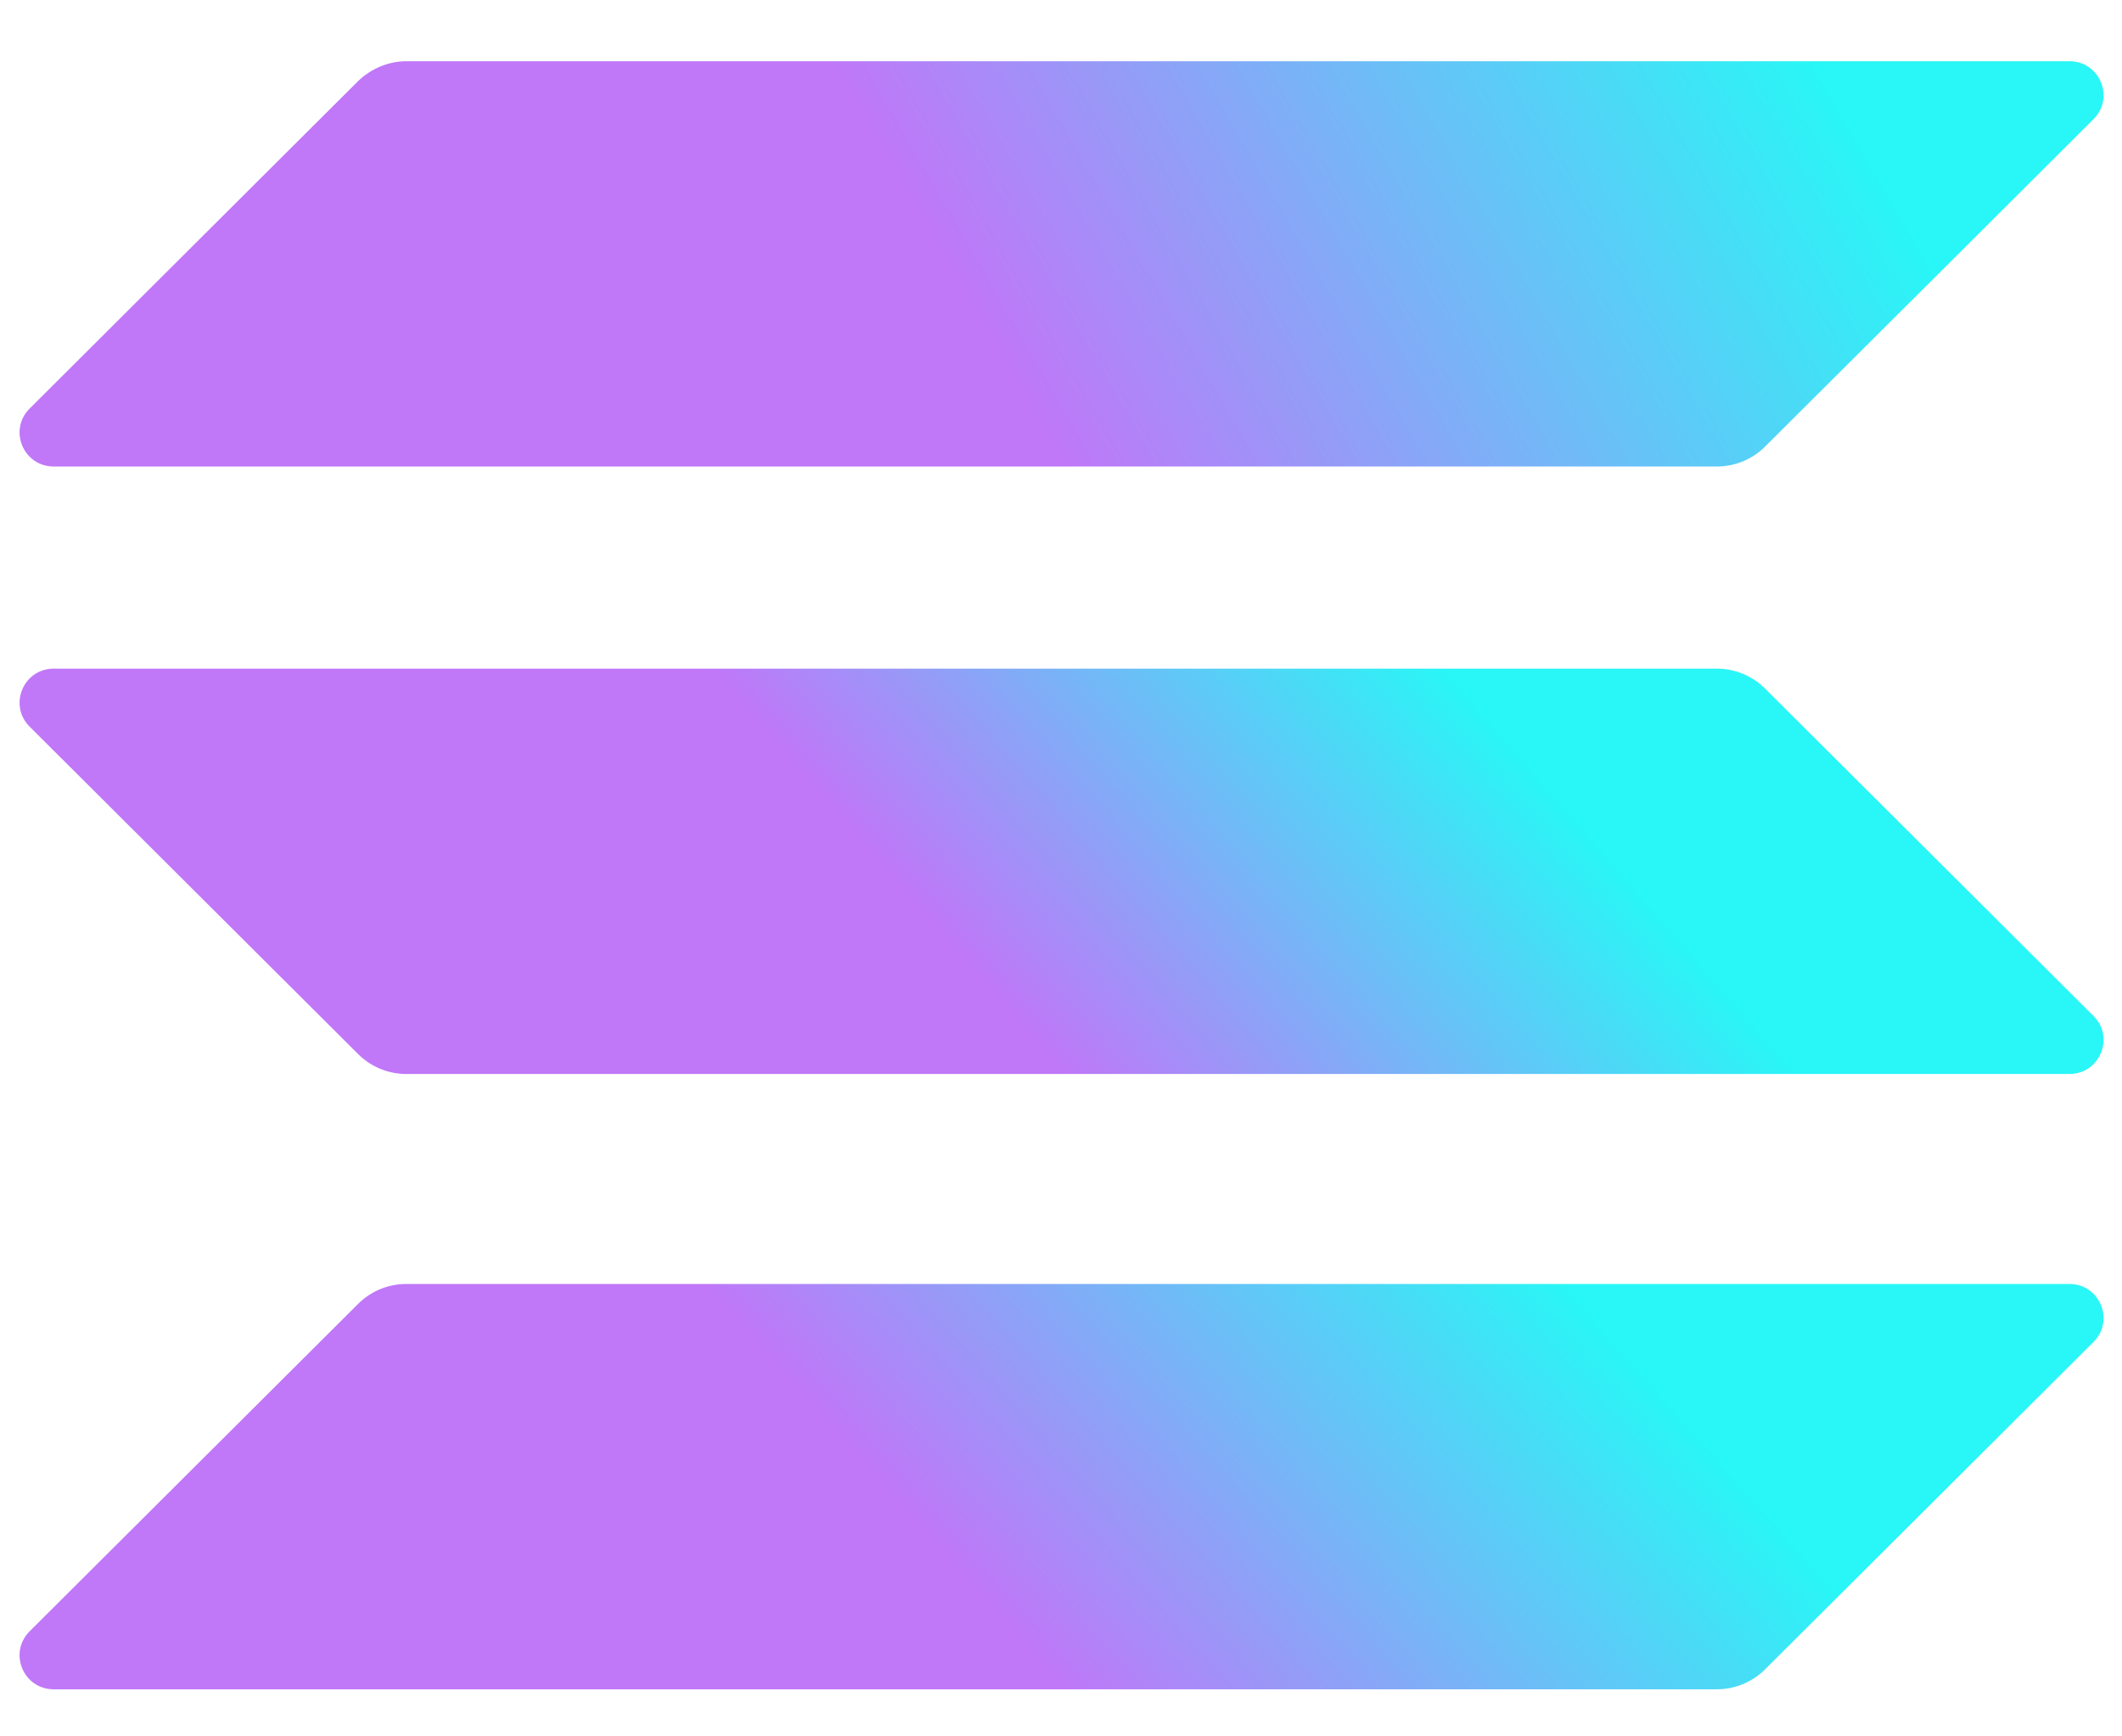
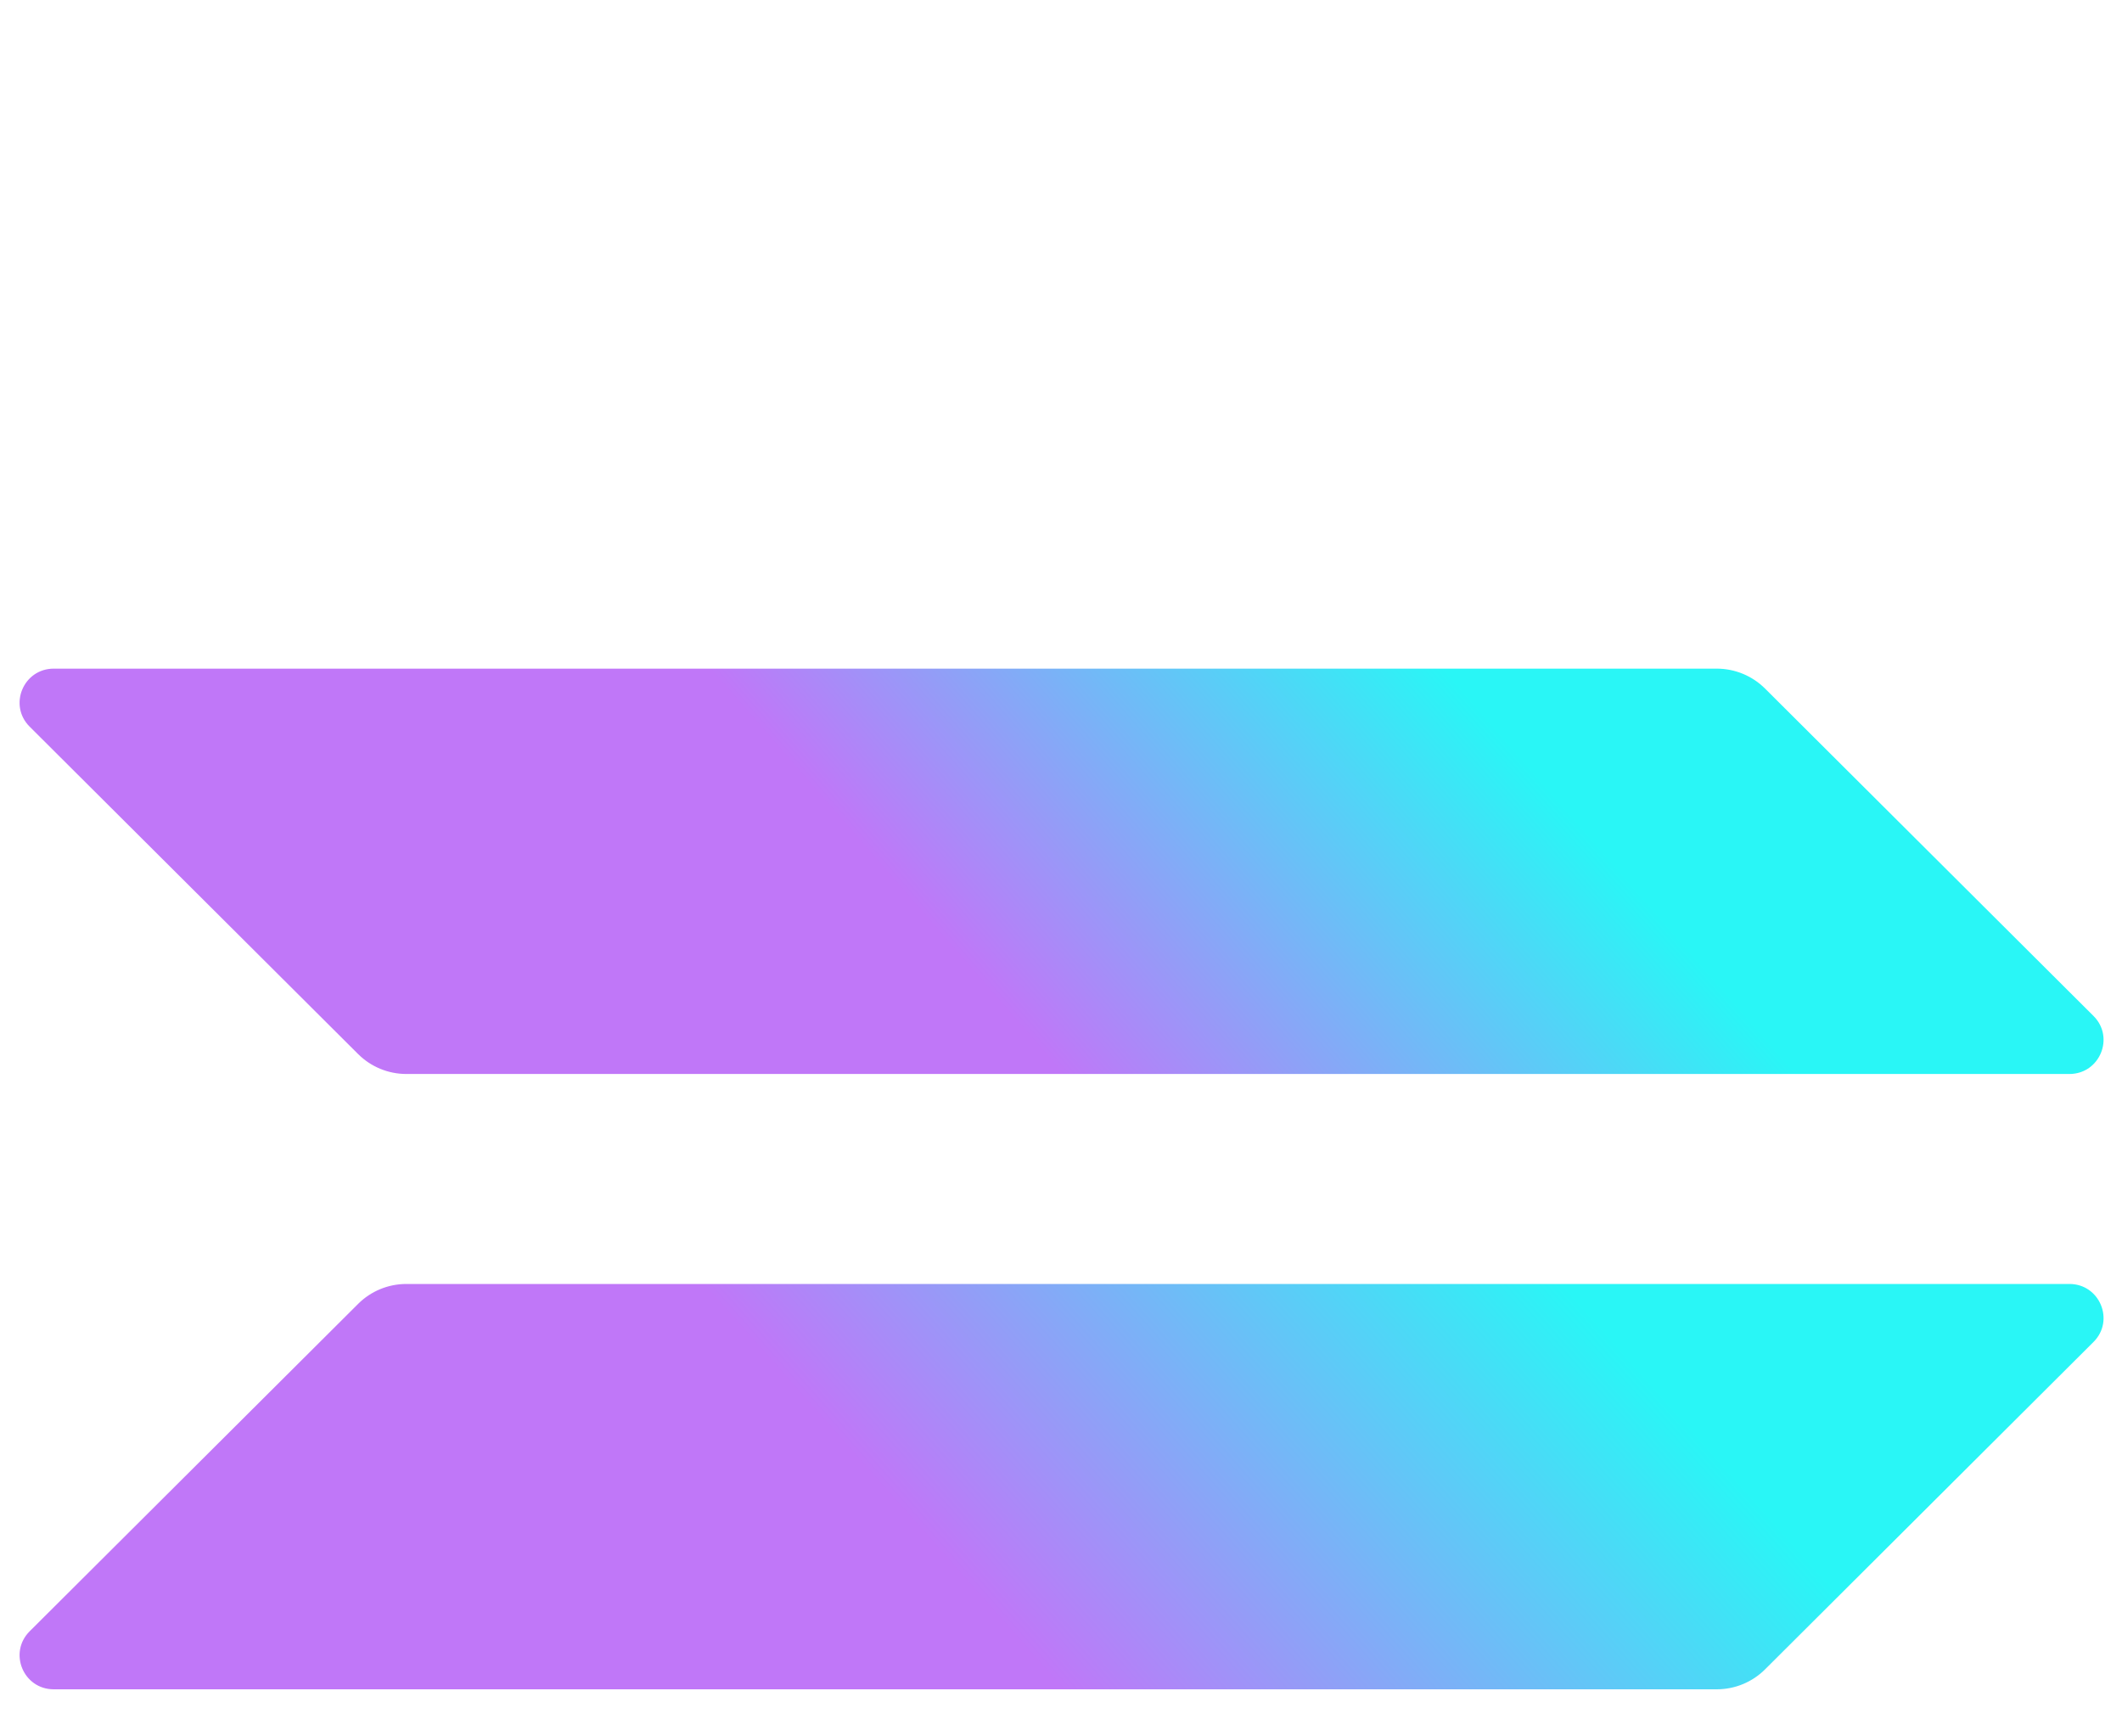
<svg xmlns="http://www.w3.org/2000/svg" width="33" height="27" viewBox="0 0 33 27" fill="none">
  <g clip-path="url(#clip0_84_5384)">
    <path d="M5.57 20.274C5.766 20.079 6.034 19.965 6.32 19.965H32.182C32.654 19.965 32.891 20.534 32.557 20.867L27.448 25.959C27.252 26.154 26.983 26.268 26.698 26.268H0.836C0.363 26.268 0.127 25.7 0.461 25.366L5.57 20.274Z" fill="url(#paint0_linear_84_5384)" />
-     <path d="M5.57 1.26C5.774 1.065 6.043 0.952 6.32 0.952H32.182C32.654 0.952 32.891 1.52 32.557 1.853L27.448 6.946C27.252 7.141 26.983 7.254 26.698 7.254H0.836C0.363 7.254 0.127 6.686 0.461 6.353L5.57 1.26Z" fill="url(#paint1_linear_84_5384)" />
    <path d="M27.448 10.706C27.252 10.511 26.983 10.397 26.698 10.397H0.836C0.363 10.397 0.127 10.966 0.461 11.299L5.57 16.391C5.766 16.586 6.034 16.7 6.32 16.7H32.182C32.654 16.7 32.891 16.131 32.557 15.798L27.448 10.706Z" fill="url(#paint2_linear_84_5384)" />
  </g>
  <defs>
    <linearGradient id="paint0_linear_84_5384" x1="24" y1="19.61" x2="16.509" y2="26.268" gradientUnits="userSpaceOnUse">
      <stop stop-color="#29F6F6" />
      <stop offset="1" stop-color="#C077F8" />
    </linearGradient>
    <linearGradient id="paint1_linear_84_5384" x1="28" y1="0.61" x2="16.509" y2="7.254" gradientUnits="userSpaceOnUse">
      <stop stop-color="#29F6F6" />
      <stop offset="1" stop-color="#C077F8" />
    </linearGradient>
    <linearGradient id="paint2_linear_84_5384" x1="23.5" y1="10.61" x2="16.509" y2="16.7" gradientUnits="userSpaceOnUse">
      <stop offset="0.069" stop-color="#29F6F6" />
      <stop offset="1" stop-color="#C077F8" />
    </linearGradient>
    <clipPath id="clip0_84_5384">
      <rect width="32.405" height="25.317" fill="white" transform="translate(0.305 0.952)" />
    </clipPath>
  </defs>
</svg>